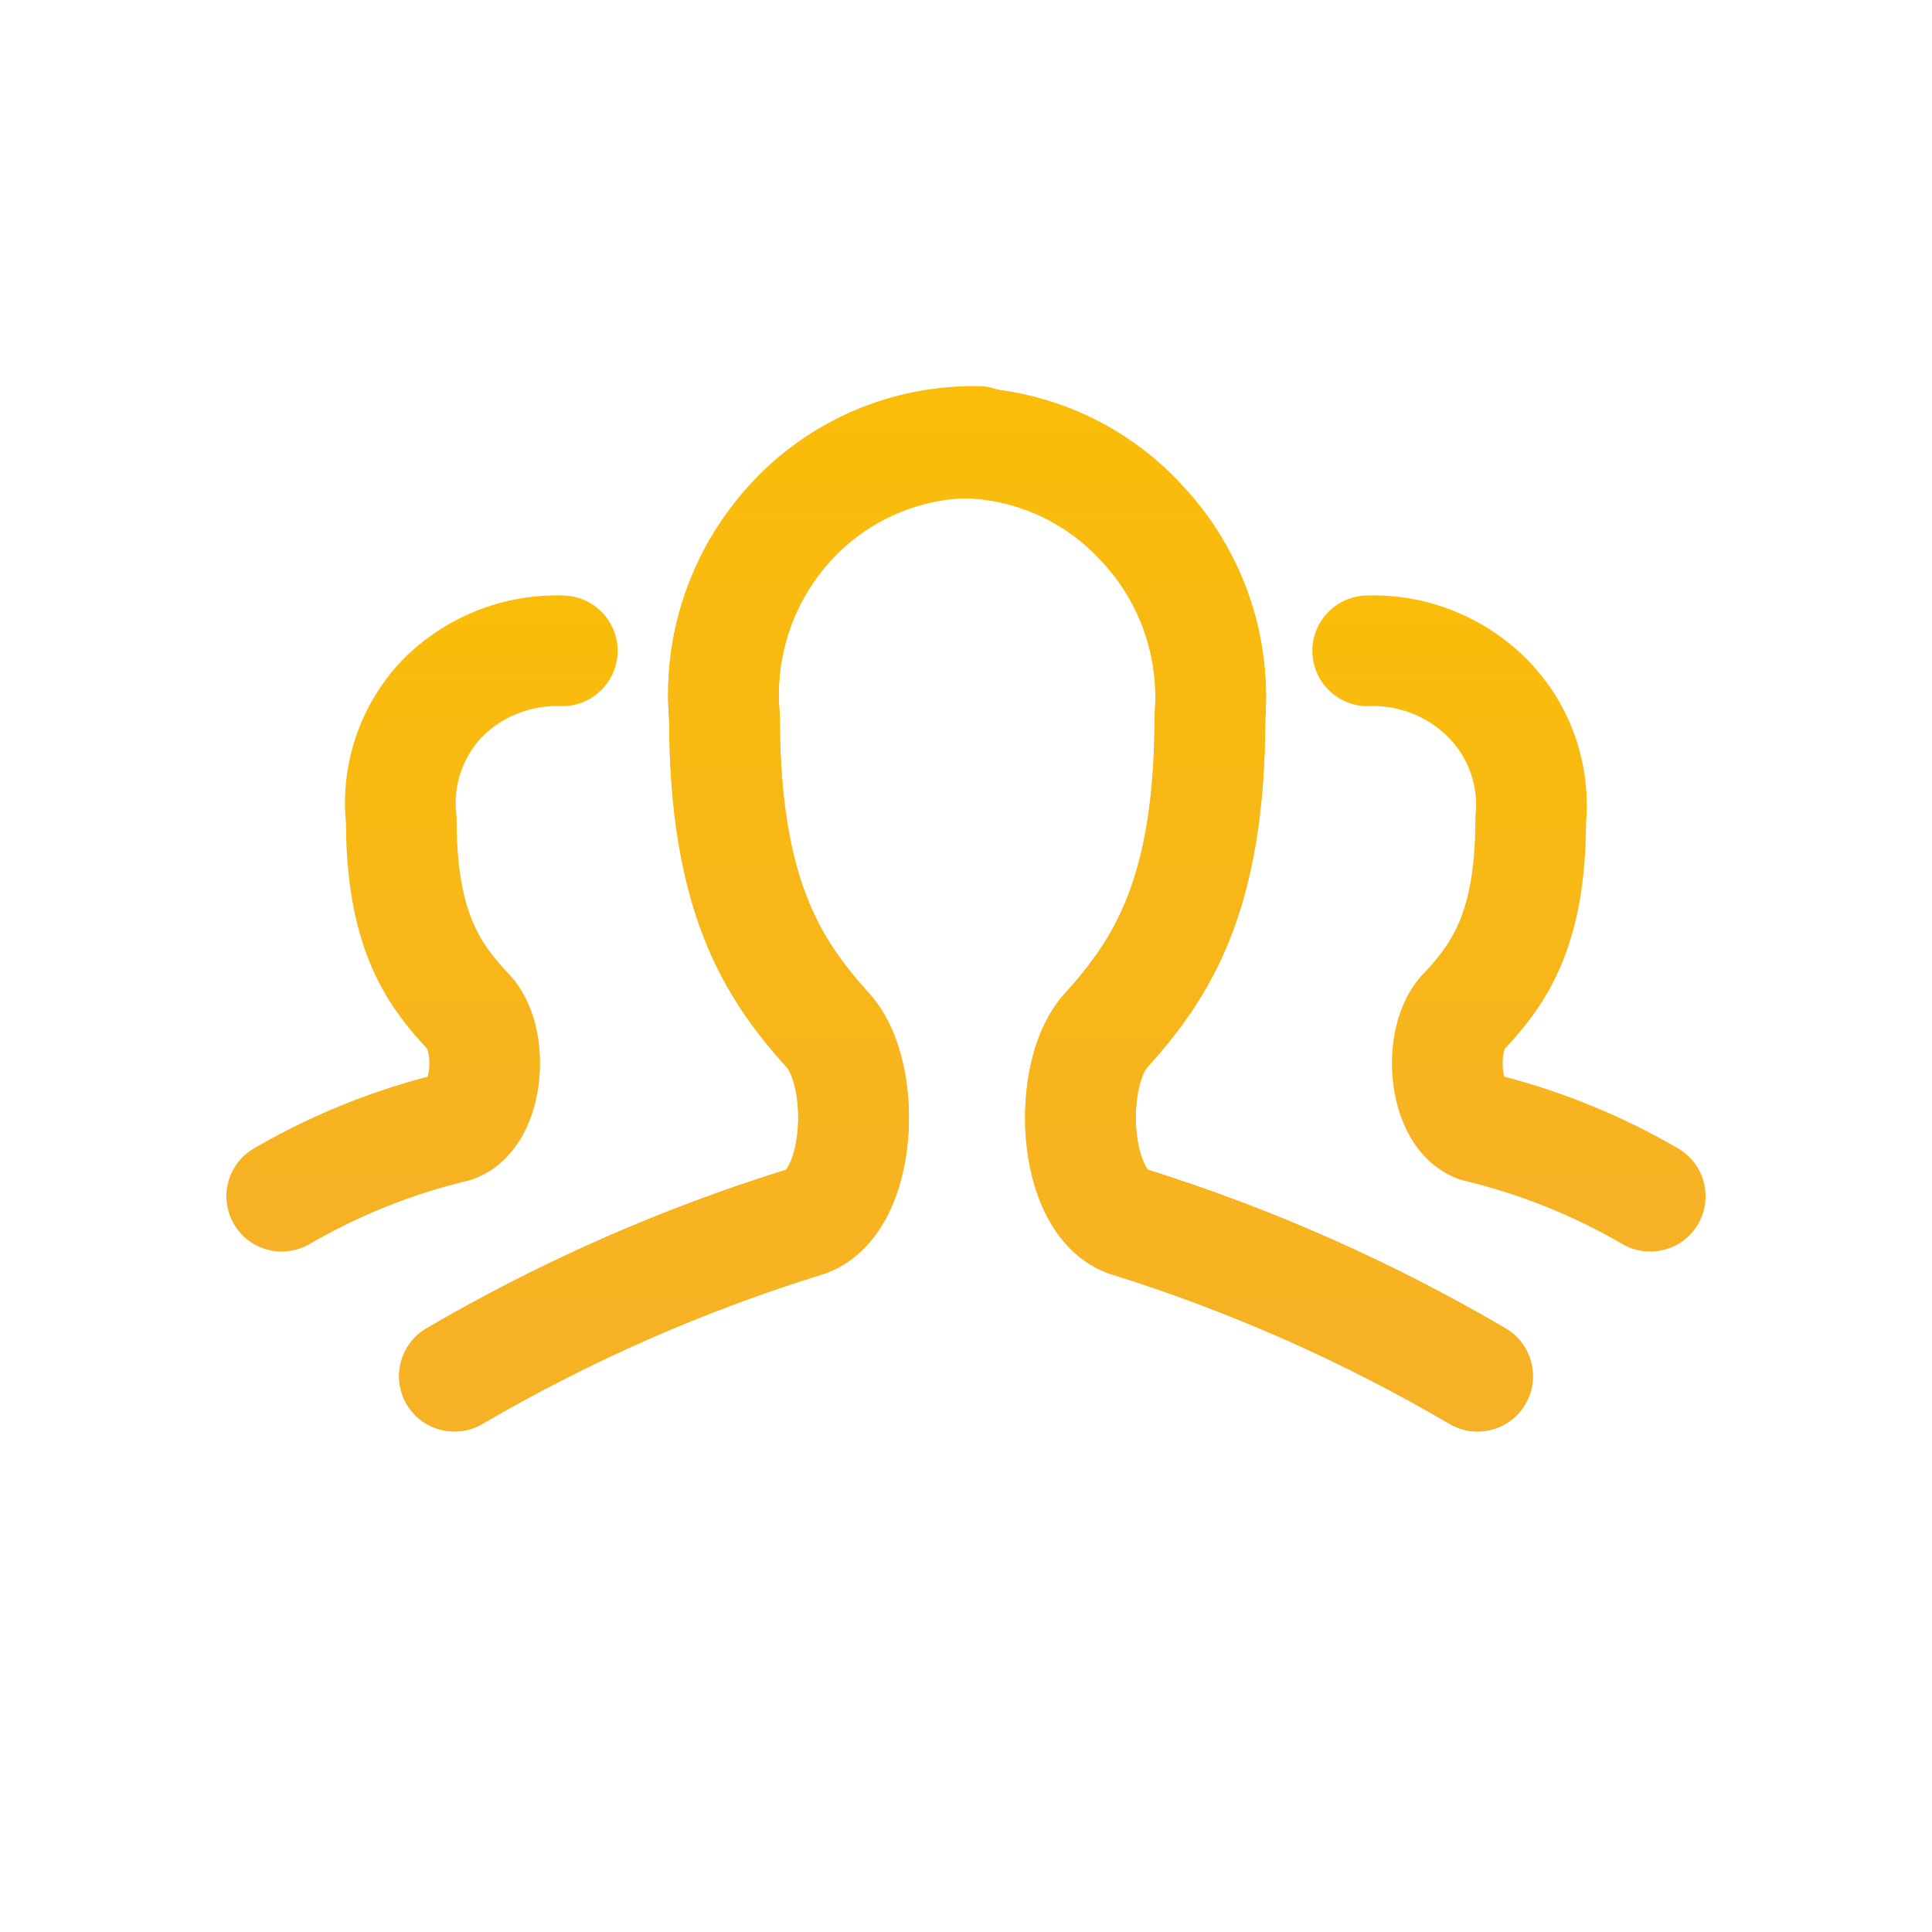
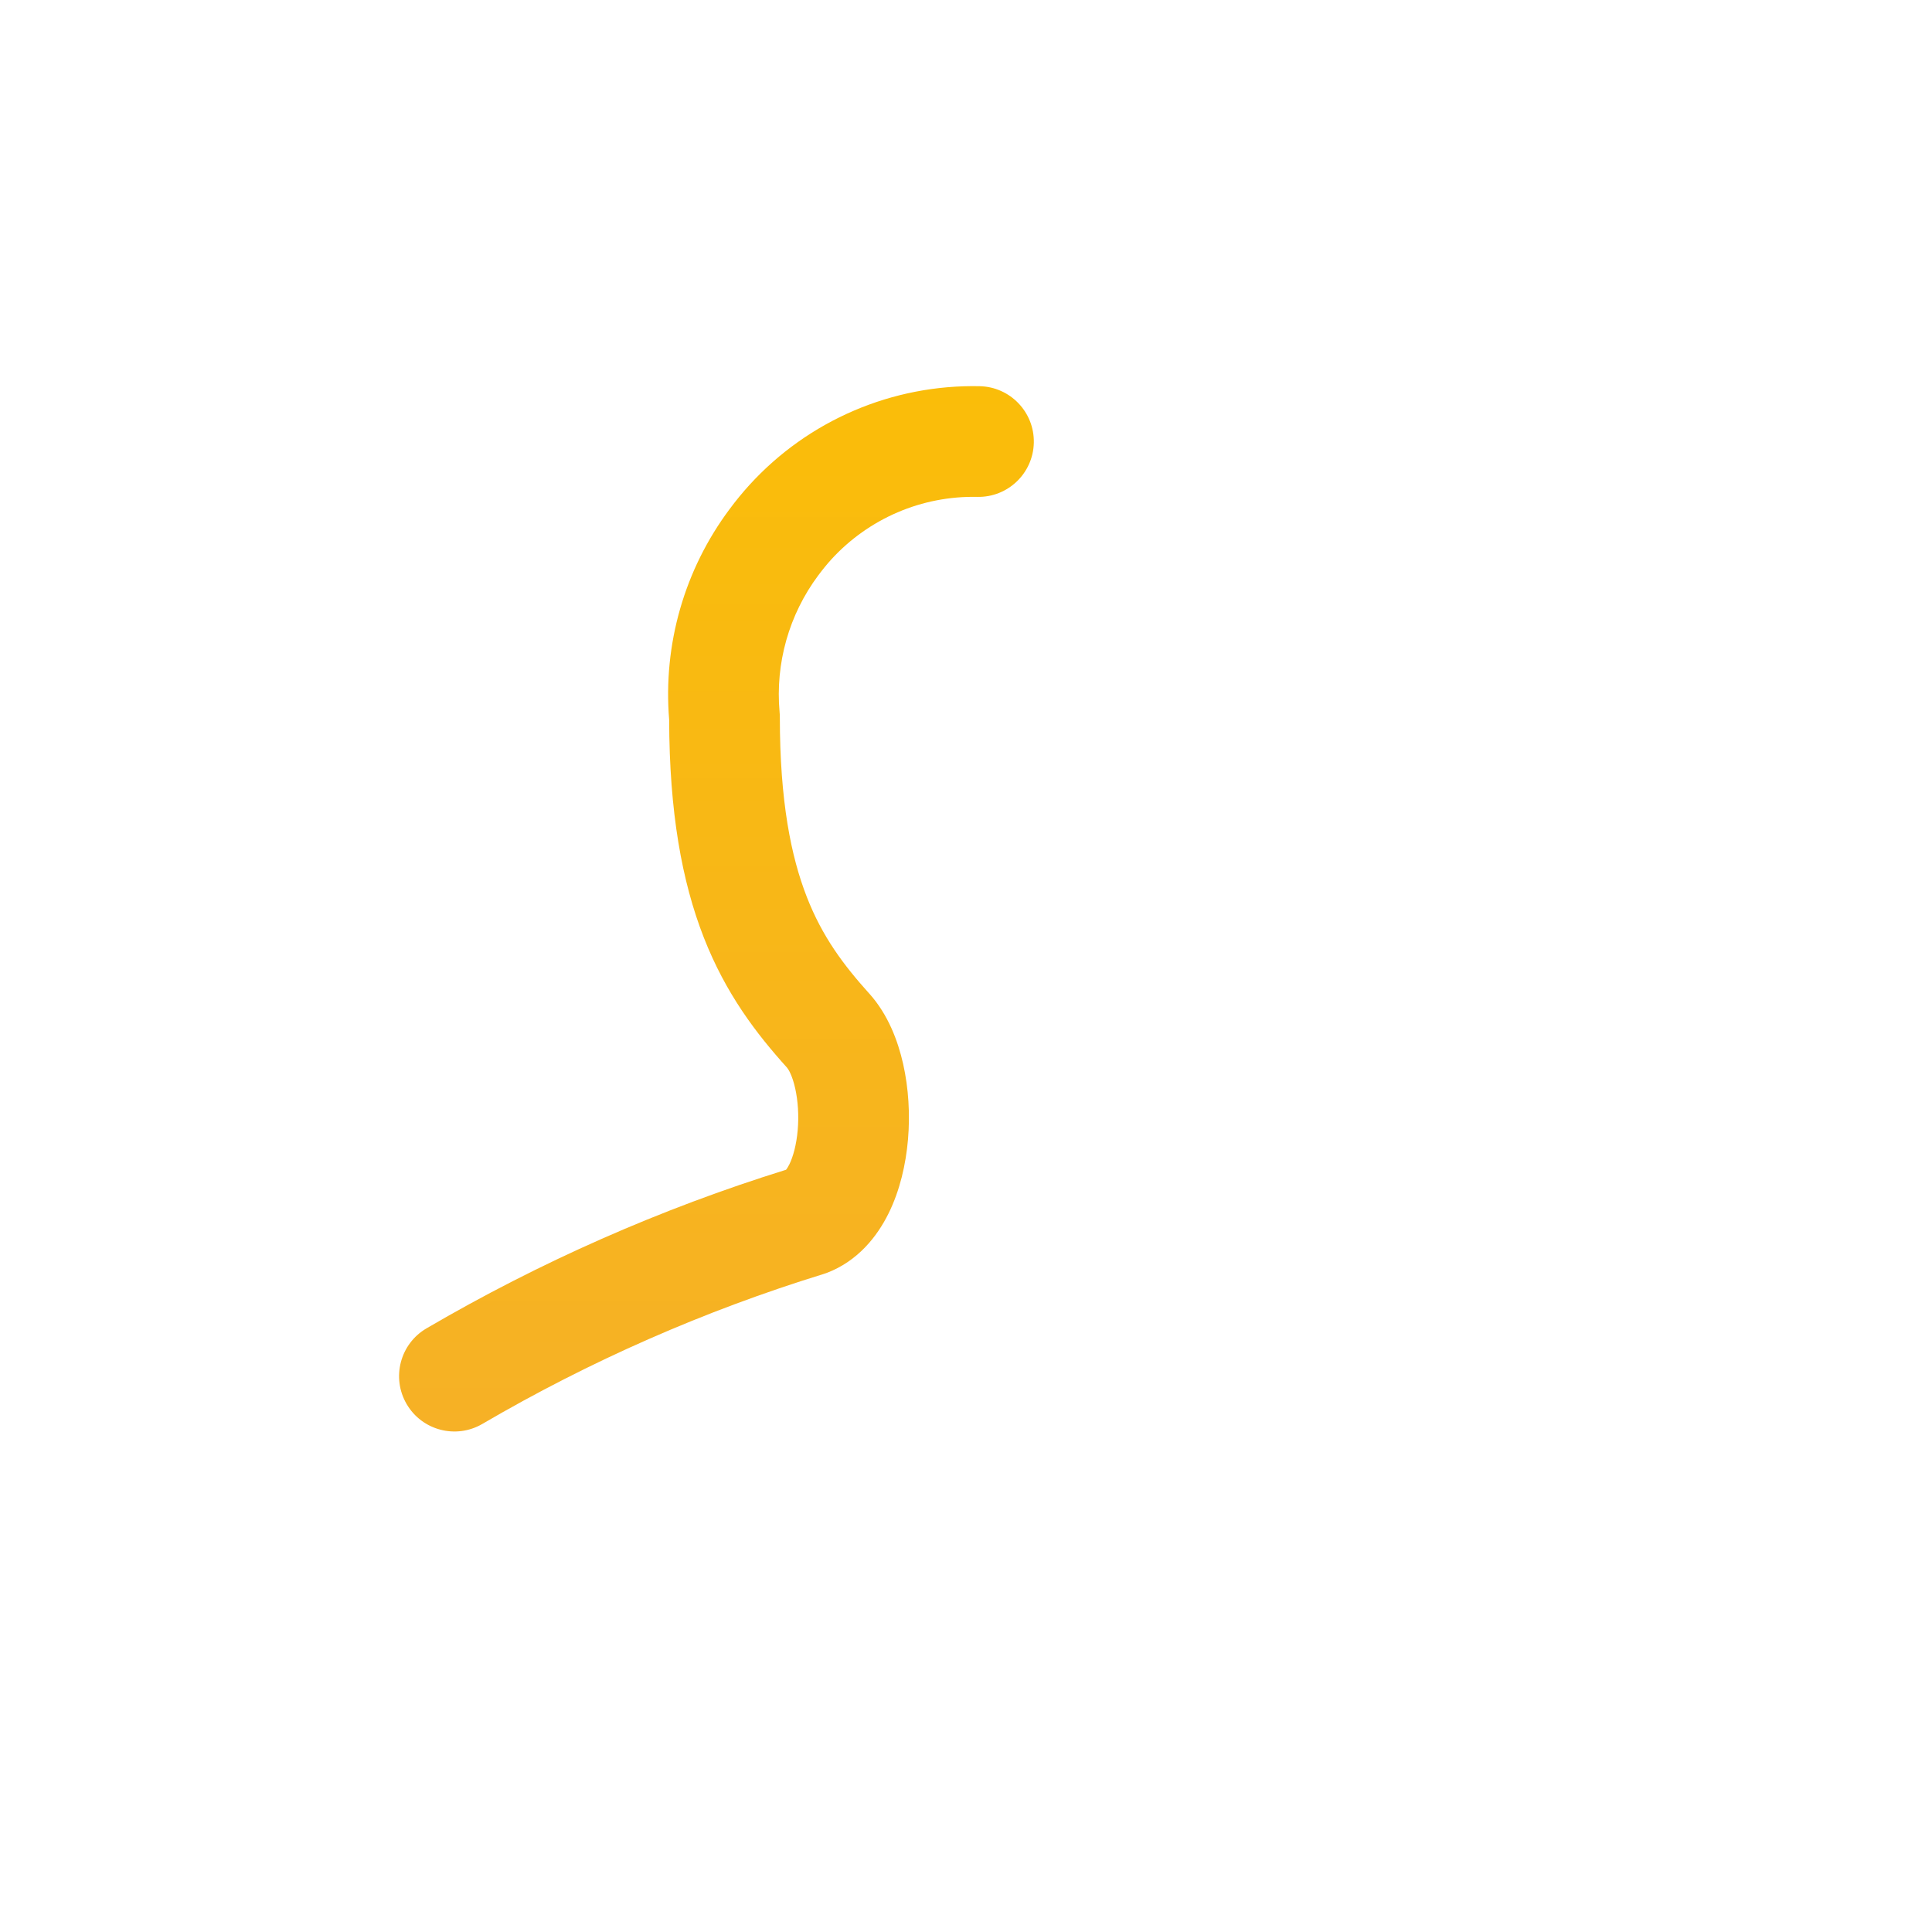
<svg xmlns="http://www.w3.org/2000/svg" viewBox="0 0 48 48" fill="none">
-   <path fill-rule="evenodd" clip-rule="evenodd" d="M24.271 12.375C23.591 12.361 22.916 12.492 22.29 12.759C21.665 13.027 21.104 13.425 20.645 13.928L20.644 13.929C20.181 14.434 19.829 15.03 19.609 15.679C19.39 16.328 19.308 17.015 19.369 17.697C19.373 17.738 19.375 17.779 19.375 17.82C19.375 19.904 19.654 21.285 20.046 22.287C20.432 23.277 20.961 23.98 21.6 24.689L21.607 24.696L21.607 24.696C22.061 25.206 22.308 25.853 22.439 26.436C22.574 27.038 22.612 27.689 22.559 28.309C22.506 28.924 22.36 29.574 22.075 30.149C21.795 30.716 21.312 31.335 20.533 31.628C20.507 31.637 20.481 31.646 20.455 31.654C17.498 32.566 14.655 33.815 11.984 35.377C11.329 35.76 10.486 35.54 10.103 34.884C9.72 34.229 9.94 33.387 10.596 33.003C13.415 31.355 16.412 30.032 19.53 29.062C19.548 29.04 19.576 29 19.611 28.929C19.704 28.74 19.787 28.444 19.819 28.076C19.85 27.714 19.825 27.346 19.756 27.038C19.684 26.717 19.587 26.564 19.554 26.526C18.796 25.686 18.036 24.7 17.484 23.288C16.941 21.897 16.63 20.176 16.625 17.88C16.54 16.837 16.669 15.789 17.004 14.798C17.346 13.787 17.895 12.859 18.616 12.072C19.339 11.281 20.222 10.653 21.207 10.231C22.193 9.809 23.257 9.603 24.329 9.625C25.088 9.642 25.691 10.27 25.675 11.029C25.659 11.788 25.03 12.391 24.271 12.375ZM19.511 29.082C19.511 29.082 19.512 29.081 19.514 29.08C19.512 29.082 19.511 29.082 19.511 29.082Z" fill="url(#paint0_linear_1421_164731)" />
-   <path fill-rule="evenodd" clip-rule="evenodd" d="M23.671 9.625C24.743 9.603 25.807 9.809 26.793 10.231C27.775 10.652 28.657 11.277 29.378 12.065C30.109 12.845 30.669 13.768 31.023 14.776C31.371 15.77 31.511 16.824 31.435 17.873C31.43 20.174 31.117 21.898 30.57 23.291C30.015 24.702 29.253 25.687 28.496 26.526C28.463 26.564 28.366 26.716 28.294 27.038C28.225 27.346 28.2 27.714 28.231 28.076C28.263 28.444 28.346 28.74 28.439 28.929C28.474 29 28.503 29.041 28.52 29.062C31.621 30.036 34.602 31.359 37.406 33.004C38.061 33.389 38.28 34.231 37.896 34.886C37.511 35.541 36.669 35.76 36.014 35.376C33.358 33.817 30.532 32.568 27.591 31.653C27.567 31.645 27.542 31.637 27.517 31.628C26.737 31.335 26.255 30.716 25.975 30.149C25.69 29.574 25.544 28.924 25.491 28.309C25.438 27.689 25.476 27.038 25.611 26.436C25.741 25.853 25.989 25.206 26.443 24.696L26.45 24.689L26.45 24.689C27.091 23.979 27.621 23.275 28.01 22.285C28.404 21.283 28.685 19.903 28.685 17.82C28.685 17.783 28.686 17.747 28.689 17.71C28.744 17.025 28.655 16.335 28.428 15.686C28.2 15.037 27.839 14.443 27.368 13.942L27.355 13.928C26.896 13.425 26.335 13.027 25.71 12.759C25.084 12.492 24.409 12.361 23.729 12.375C22.97 12.391 22.341 11.788 22.325 11.029C22.309 10.27 22.912 9.642 23.671 9.625ZM28.539 29.082C28.539 29.082 28.538 29.082 28.536 29.08C28.538 29.081 28.539 29.082 28.539 29.082Z" fill="url(#paint1_linear_1421_164731)" />
  <path fill-rule="evenodd" clip-rule="evenodd" d="M24.281 12.345C23.601 12.33 22.925 12.461 22.3 12.729C21.675 12.997 21.115 13.395 20.656 13.896C20.543 14.021 20.436 14.152 20.336 14.287L20.331 14.293L20.331 14.293C19.602 15.27 19.259 16.482 19.369 17.695C19.373 17.737 19.375 17.779 19.375 17.82C19.375 19.904 19.654 21.285 20.046 22.287C20.432 23.277 20.961 23.98 21.6 24.689L21.607 24.696L21.607 24.696C22.061 25.206 22.308 25.853 22.439 26.436C22.574 27.038 22.612 27.689 22.559 28.309C22.506 28.924 22.36 29.574 22.075 30.149C21.795 30.716 21.312 31.335 20.533 31.628C20.507 31.637 20.481 31.646 20.455 31.654C17.498 32.566 14.655 33.815 11.984 35.377C11.329 35.76 10.486 35.54 10.103 34.884C9.72 34.229 9.94 33.387 10.596 33.003C13.415 31.355 16.412 30.032 19.53 29.062C19.548 29.04 19.576 28.999 19.611 28.929C19.704 28.74 19.787 28.444 19.819 28.076C19.85 27.713 19.825 27.346 19.756 27.038C19.684 26.717 19.587 26.564 19.554 26.526C18.796 25.685 18.036 24.7 17.484 23.288C16.941 21.897 16.63 20.176 16.625 17.88C16.471 16.013 17.004 14.152 18.126 12.65C18.281 12.44 18.447 12.239 18.622 12.046L18.625 12.043C19.348 11.251 20.232 10.623 21.218 10.201C22.203 9.779 23.267 9.573 24.339 9.595C25.098 9.611 25.701 10.24 25.685 10.999C25.669 11.758 25.04 12.361 24.281 12.345ZM19.511 29.082C19.511 29.082 19.512 29.081 19.514 29.08C19.512 29.082 19.511 29.082 19.511 29.082Z" fill="url(#paint2_linear_1421_164731)" />
-   <path fill-rule="evenodd" clip-rule="evenodd" d="M23.671 9.625C24.743 9.603 25.807 9.809 26.793 10.231C27.775 10.652 28.657 11.277 29.378 12.065C30.109 12.845 30.669 13.768 31.023 14.776C31.371 15.77 31.511 16.824 31.435 17.873C31.43 20.174 31.117 21.898 30.57 23.291C30.015 24.702 29.253 25.687 28.496 26.526C28.463 26.564 28.366 26.716 28.294 27.038C28.225 27.346 28.2 27.714 28.231 28.076C28.263 28.444 28.346 28.74 28.439 28.929C28.474 29 28.503 29.041 28.52 29.062C31.621 30.036 34.602 31.359 37.406 33.004C38.061 33.389 38.28 34.231 37.896 34.886C37.511 35.541 36.669 35.76 36.014 35.376C33.358 33.817 30.532 32.568 27.591 31.653C27.567 31.645 27.542 31.637 27.517 31.628C26.737 31.335 26.255 30.716 25.975 30.149C25.69 29.574 25.544 28.924 25.491 28.309C25.438 27.689 25.476 27.038 25.611 26.436C25.741 25.853 25.989 25.206 26.443 24.696L26.45 24.689L26.45 24.689C27.091 23.979 27.621 23.275 28.01 22.285C28.404 21.283 28.685 19.903 28.685 17.82C28.685 17.783 28.686 17.747 28.689 17.71C28.744 17.025 28.655 16.335 28.428 15.686C28.2 15.037 27.839 14.443 27.368 13.942L27.355 13.928C26.896 13.425 26.335 13.027 25.71 12.759C25.084 12.492 24.409 12.361 23.729 12.375C22.97 12.391 22.341 11.788 22.325 11.029C22.309 10.27 22.912 9.642 23.671 9.625ZM28.539 29.082C28.539 29.082 28.538 29.082 28.536 29.08C28.538 29.081 28.539 29.082 28.539 29.082Z" fill="url(#paint3_linear_1421_164731)" />
-   <path fill-rule="evenodd" clip-rule="evenodd" d="M13.921 17.544C13.557 17.531 13.193 17.595 12.854 17.73C12.519 17.864 12.215 18.066 11.962 18.322C11.729 18.573 11.552 18.87 11.444 19.195C11.334 19.523 11.297 19.872 11.336 20.216C11.342 20.267 11.345 20.319 11.345 20.37C11.345 21.586 11.517 22.349 11.733 22.875C11.943 23.384 12.228 23.756 12.609 24.165C13.003 24.564 13.205 25.06 13.308 25.478C13.416 25.92 13.44 26.387 13.397 26.826C13.355 27.259 13.239 27.73 13.013 28.156C12.79 28.577 12.397 29.063 11.756 29.294C11.709 29.311 11.66 29.325 11.611 29.337C10.235 29.667 8.915 30.196 7.692 30.908C7.036 31.29 6.194 31.068 5.812 30.412C5.43 29.756 5.652 28.914 6.308 28.532C7.661 27.744 9.114 27.145 10.627 26.749C10.64 26.698 10.653 26.634 10.66 26.557C10.676 26.396 10.664 26.243 10.636 26.131C10.627 26.095 10.619 26.071 10.613 26.057C10.113 25.522 9.579 24.867 9.19 23.921C8.81 22.996 8.602 21.881 8.595 20.443C8.526 19.728 8.608 19.007 8.835 18.325C9.071 17.617 9.458 16.97 9.969 16.427L9.987 16.408C10.51 15.874 11.139 15.455 11.833 15.177C12.527 14.899 13.271 14.77 14.018 14.796C14.777 14.823 15.371 15.46 15.344 16.218C15.317 16.977 14.68 17.571 13.921 17.544ZM10.579 26.877C10.579 26.877 10.579 26.876 10.58 26.875C10.579 26.876 10.579 26.877 10.579 26.877Z" fill="url(#paint4_linear_1421_164731)" />
-   <path fill-rule="evenodd" clip-rule="evenodd" d="M33.931 14.796C34.679 14.77 35.423 14.899 36.117 15.177C36.811 15.455 37.44 15.874 37.963 16.408L37.964 16.41C38.488 16.947 38.888 17.591 39.135 18.299C39.375 18.984 39.467 19.712 39.405 20.435C39.399 21.877 39.191 22.995 38.81 23.921C38.421 24.867 37.887 25.522 37.387 26.057C37.381 26.071 37.373 26.095 37.364 26.131C37.336 26.243 37.324 26.396 37.34 26.557C37.347 26.634 37.36 26.698 37.373 26.749C38.886 27.145 40.339 27.744 41.692 28.532C42.348 28.914 42.57 29.756 42.188 30.412C41.806 31.068 40.964 31.29 40.308 30.908C39.085 30.196 37.765 29.667 36.389 29.337C36.34 29.325 36.291 29.311 36.244 29.294C35.603 29.063 35.21 28.577 34.987 28.156C34.761 27.73 34.645 27.259 34.603 26.826C34.56 26.387 34.584 25.92 34.692 25.478C34.795 25.06 34.997 24.564 35.391 24.165C35.772 23.756 36.057 23.384 36.267 22.875C36.483 22.349 36.655 21.586 36.655 20.37C36.655 20.324 36.657 20.279 36.662 20.233C36.697 19.887 36.655 19.537 36.54 19.208C36.425 18.879 36.239 18.58 35.996 18.331C35.741 18.07 35.435 17.866 35.096 17.73C34.757 17.595 34.393 17.531 34.029 17.544C33.27 17.571 32.633 16.977 32.606 16.218C32.579 15.46 33.173 14.823 33.931 14.796ZM37.421 26.877C37.421 26.877 37.421 26.876 37.42 26.875C37.421 26.876 37.421 26.877 37.421 26.877Z" fill="url(#paint5_linear_1421_164731)" />
  <defs>
    <linearGradient id="paint0_linear_1421_164731" x1="17.795" y1="9.624" x2="17.795" y2="35.565" gradientUnits="userSpaceOnUse">
      <stop stop-color="#FABD09" />
      <stop offset="1" stop-color="#F6B126" />
    </linearGradient>
    <linearGradient id="paint1_linear_1421_164731" x1="30.205" y1="9.624" x2="30.205" y2="35.565" gradientUnits="userSpaceOnUse">
      <stop stop-color="#FABD09" />
      <stop offset="1" stop-color="#F6B126" />
    </linearGradient>
    <linearGradient id="paint2_linear_1421_164731" x1="17.8" y1="9.594" x2="17.8" y2="35.565" gradientUnits="userSpaceOnUse">
      <stop stop-color="#FABD09" />
      <stop offset="1" stop-color="#F6B126" />
    </linearGradient>
    <linearGradient id="paint3_linear_1421_164731" x1="30.205" y1="9.624" x2="30.205" y2="35.565" gradientUnits="userSpaceOnUse">
      <stop stop-color="#FABD09" />
      <stop offset="1" stop-color="#F6B126" />
    </linearGradient>
    <linearGradient id="paint4_linear_1421_164731" x1="10.485" y1="14.793" x2="10.485" y2="31.095" gradientUnits="userSpaceOnUse">
      <stop stop-color="#FABD09" />
      <stop offset="1" stop-color="#F6B126" />
    </linearGradient>
    <linearGradient id="paint5_linear_1421_164731" x1="37.49" y1="14.793" x2="37.49" y2="31.095" gradientUnits="userSpaceOnUse">
      <stop stop-color="#FABD09" />
      <stop offset="1" stop-color="#F6B126" />
    </linearGradient>
  </defs>
</svg>